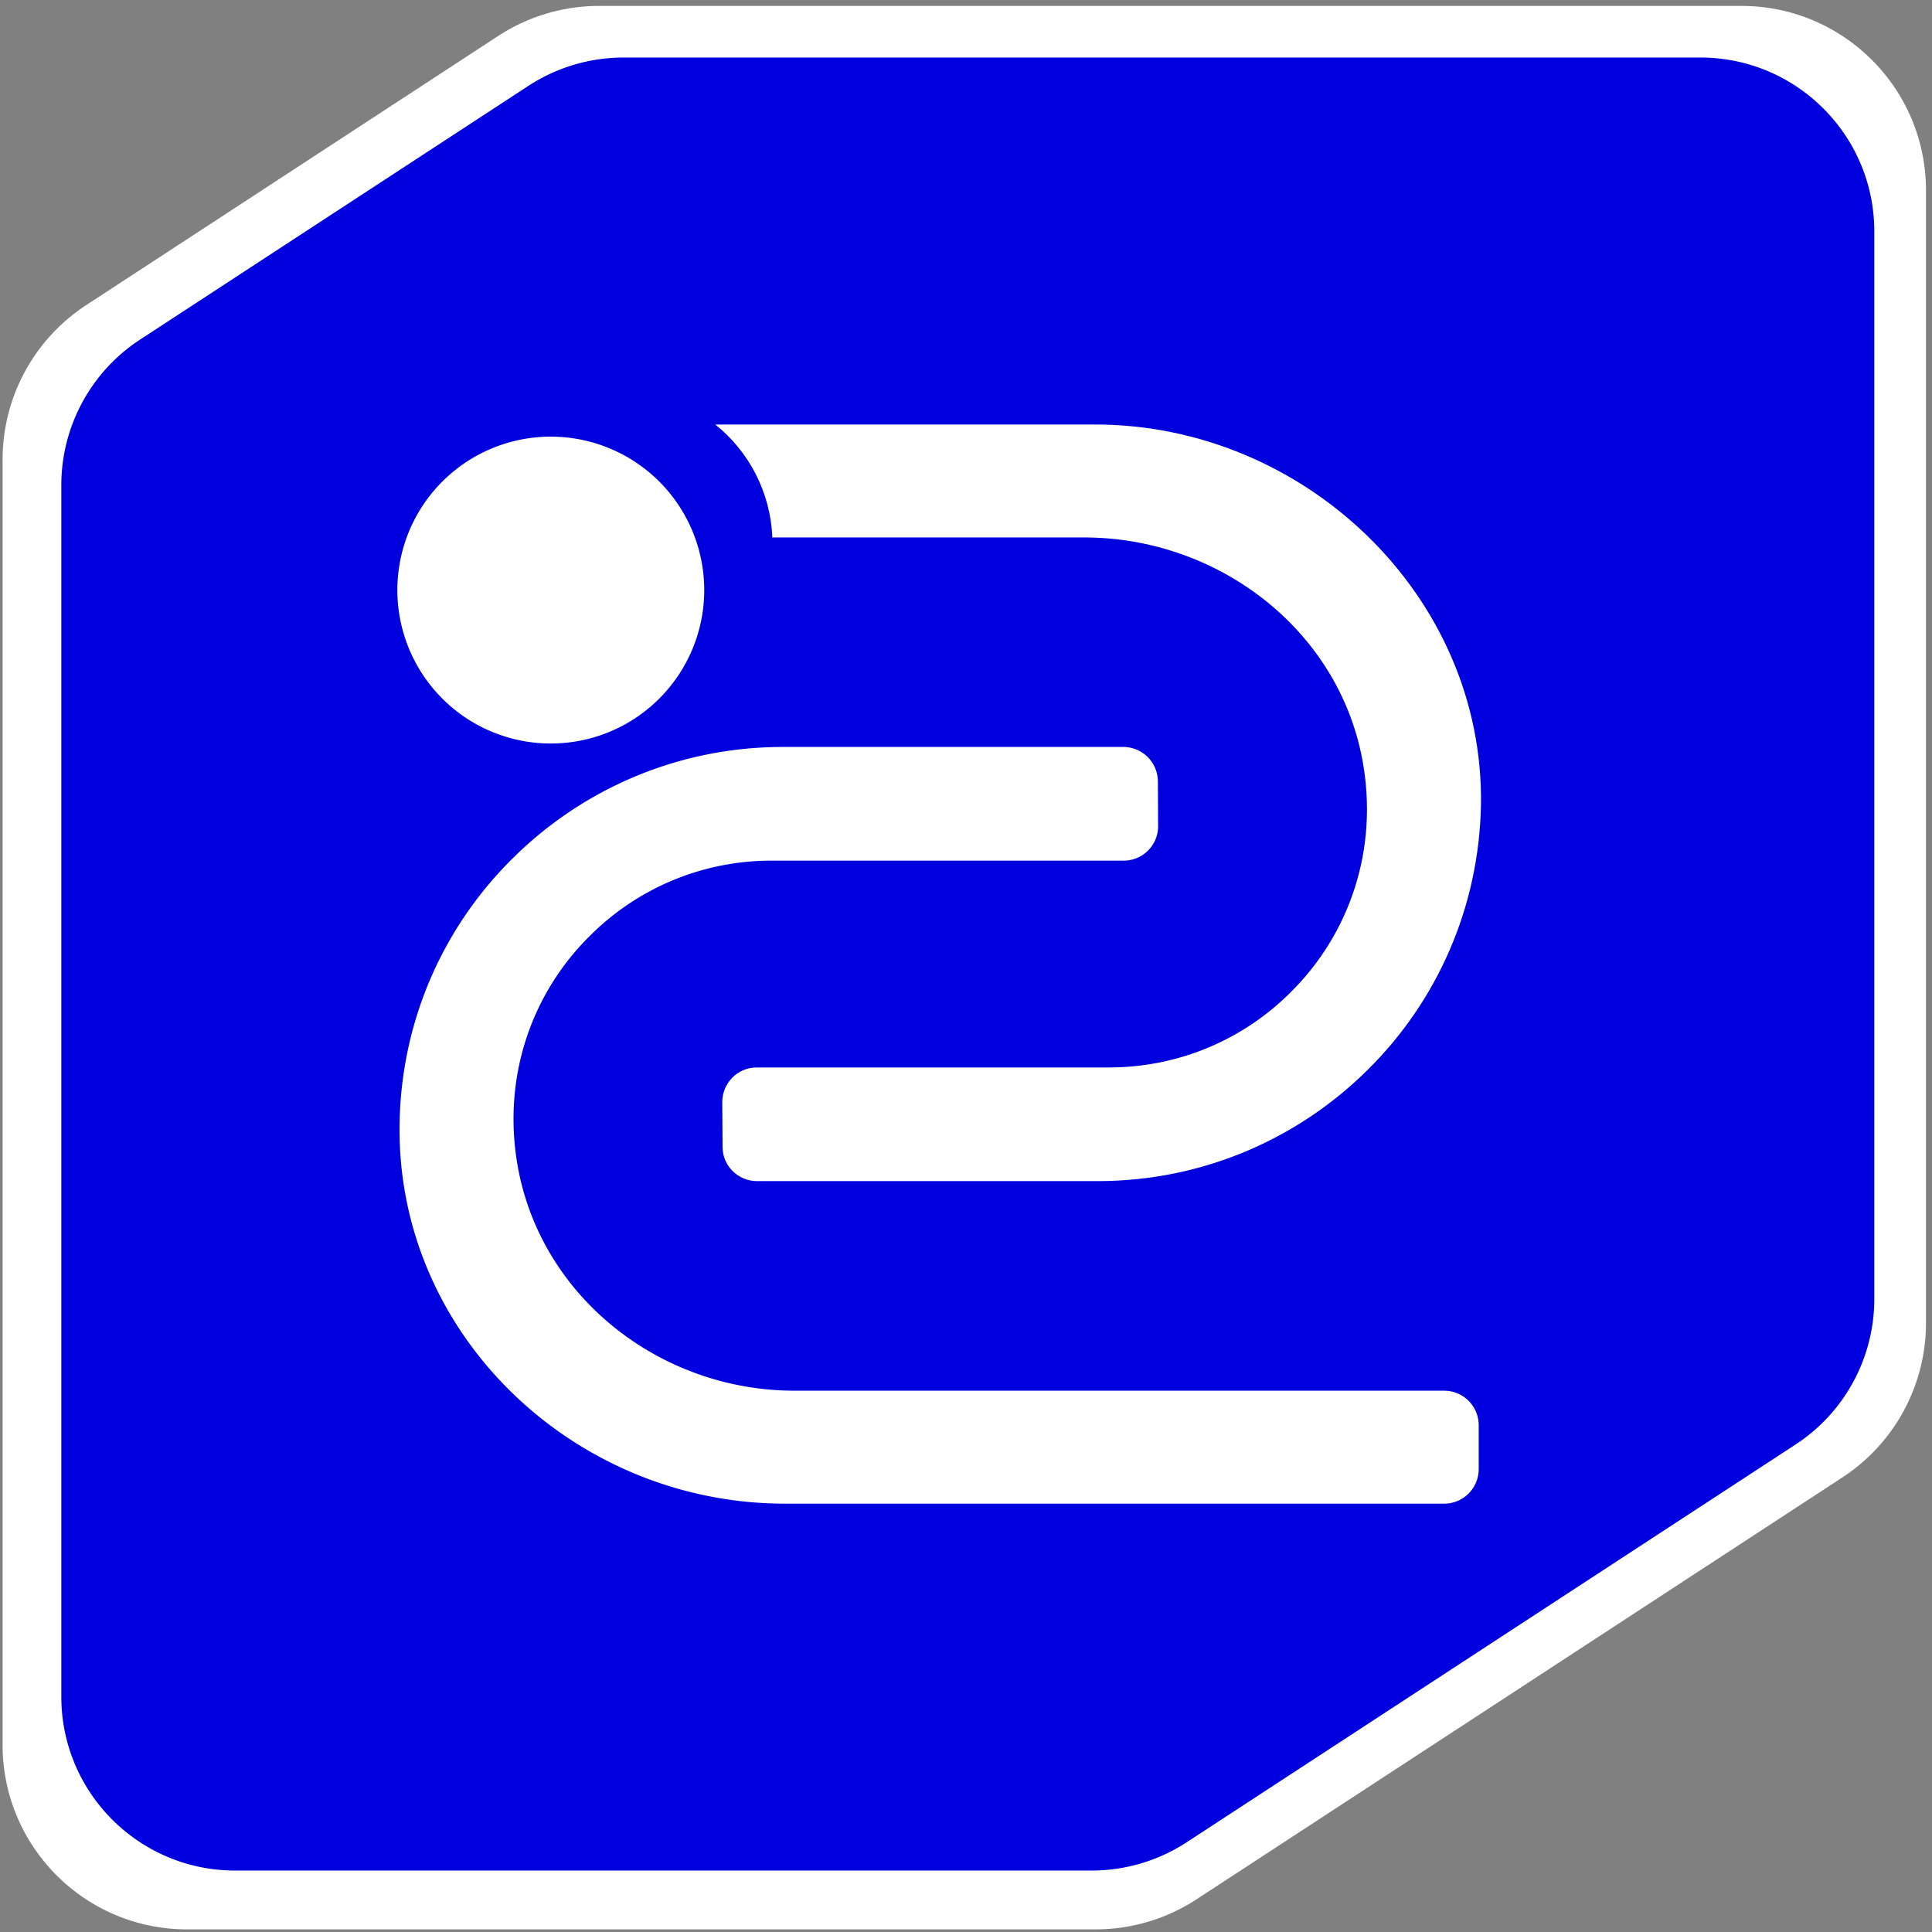
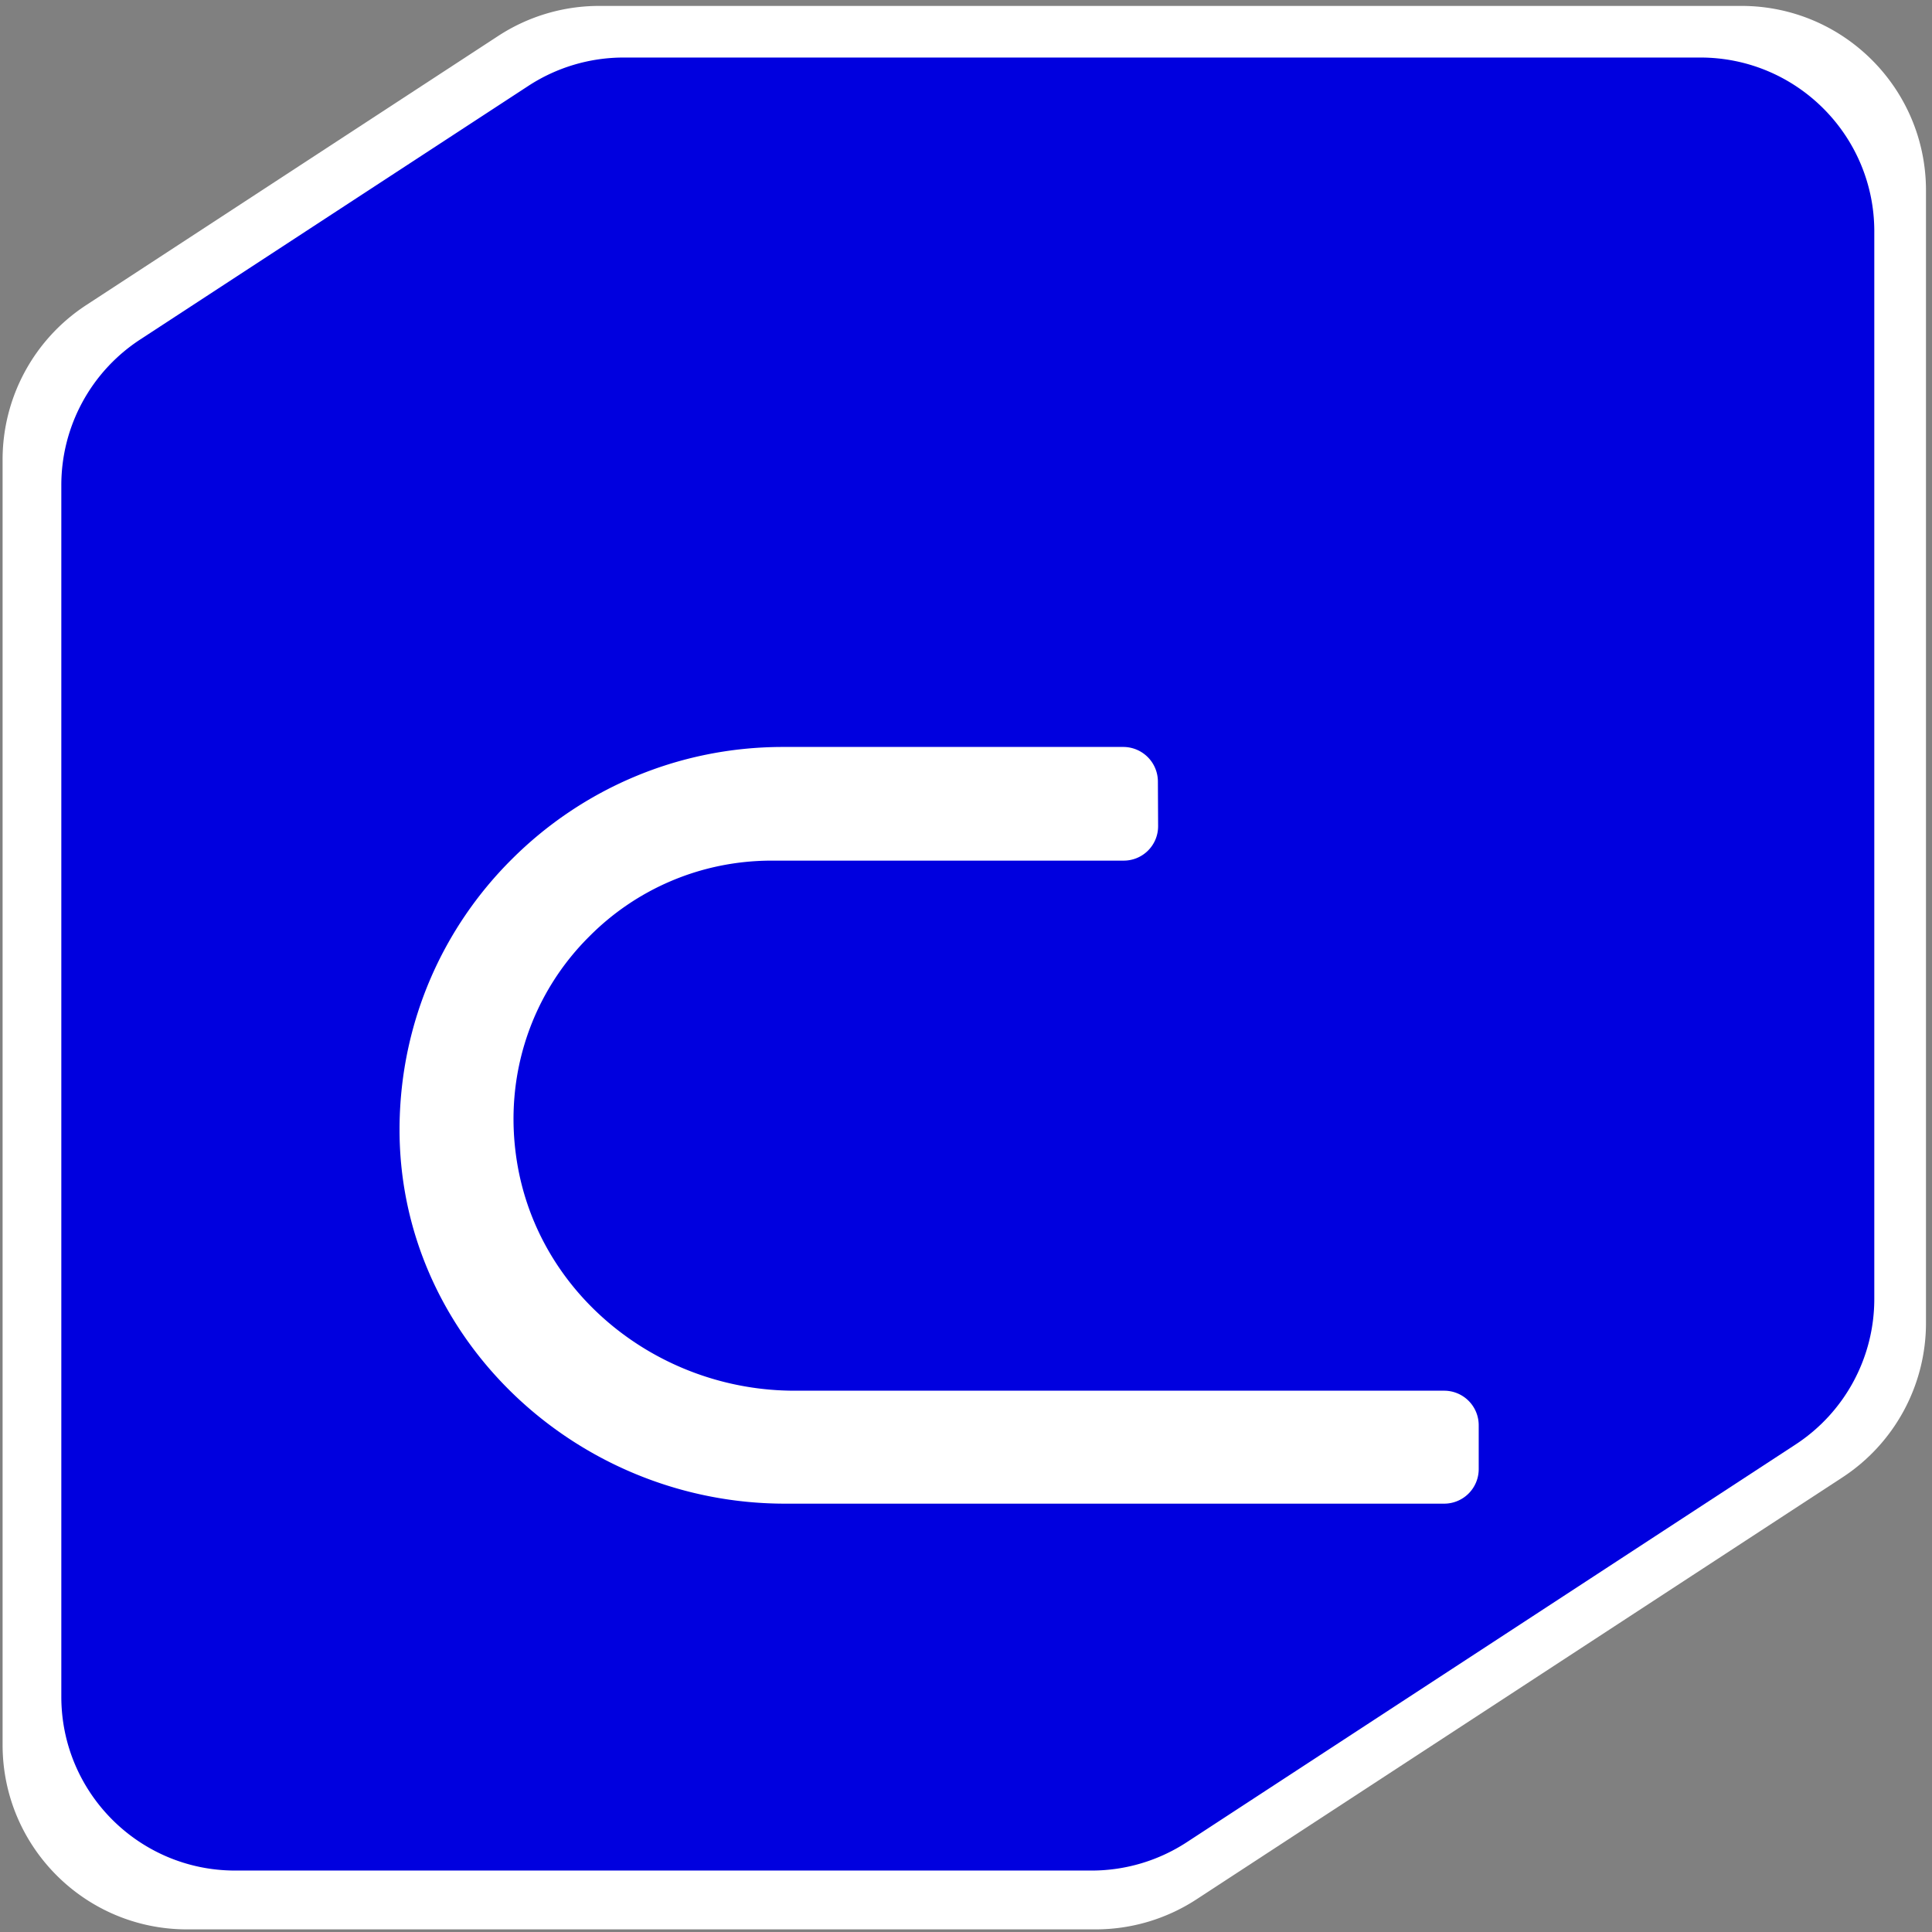
<svg xmlns="http://www.w3.org/2000/svg" data-bbox="0.504 1.149 373.328 373.343" height="500" viewBox="0 0 375 375" width="500" data-type="color">
  <rect x="0" y="0" width="375" height="375" fill="#808080" stroke="none" />
  <g>
    <path d="M373.832 36.965v219.82a35.81 35.81 0 0 1-16.223 29.98l-125.375 81.9a35.83 35.83 0 0 1-19.582 5.827H36.305c-19.774 0-35.801-16.031-35.801-35.805V89.208a35.81 35.81 0 0 1 16.219-29.98l79.98-52.25a35.83 35.83 0 0 1 19.582-5.829h221.742c19.778.012 35.805 16.043 35.805 35.817m0 0" fill="#ffffff" data-color="1" />
    <path d="M132.89 110.813a31.6 31.6 0 0 1-2.406 12.09q-.591 1.434-1.324 2.804a33 33 0 0 1-1.594 2.66 31.8 31.8 0 0 1-6.226 6.867q-1.2.986-2.492 1.848a32 32 0 0 1-2.66 1.594q-1.365.732-2.801 1.328-1.436.591-2.918 1.043-1.489.449-3.008.754c-1.016.203-2.04.351-3.07.453a31.4 31.4 0 0 1-6.192 0 31 31 0 0 1-3.066-.453 32 32 0 0 1-5.93-1.797 32 32 0 0 1-5.46-2.922 32 32 0 0 1-2.493-1.848 32 32 0 0 1-2.297-2.082 31 31 0 0 1-2.082-2.297q-.983-1.199-1.848-2.488a33 33 0 0 1-1.593-2.66 31 31 0 0 1-1.325-2.805 32 32 0 0 1-1.046-2.918 32 32 0 0 1-1.36-9.171 31.6 31.6 0 0 1 2.406-12.09q.592-1.435 1.325-2.805a31.5 31.5 0 0 1 5.523-7.45q1.101-1.096 2.297-2.081a32 32 0 0 1 2.492-1.844q1.29-.868 2.66-1.594c.91-.488 1.848-.93 2.801-1.328a32 32 0 0 1 5.93-1.797 31.5 31.5 0 0 1 15.336.754q1.481.451 2.918 1.043 1.435.597 2.8 1.328 1.372.727 2.66 1.594a31 31 0 0 1 4.79 3.926 32.3 32.3 0 0 1 3.93 4.789 31.5 31.5 0 0 1 2.917 5.465q.597 1.429 1.047 2.918.45 1.483.754 3.007.3 1.522.453 3.067t.153 3.097m0 0" fill="#ffffff" data-color="1" />
    <path d="M109.227 182.137c-11.551 11.457-17.786 28.246-14.91 46.312 4.386 27.567 29.265 47.23 57.183 47.23h133.758a7.11 7.11 0 0 1 7.113 7.114v9.027a7.113 7.113 0 0 1-7.113 7.118H149.53c-43.27 0-79.886-34.641-79.379-77.91.262-21.45 9.004-40.758 23.11-54.786 14.312-14.308 34.074-23.12 55.828-23.12h70.09c3.914 0 7.105 3.167 7.129 7.081l.043 9.207a7.073 7.073 0 0 1-7.07 7.113h-72.489c-14.672 0-27.984 5.954-37.566 15.614m0 0" fill="#ffffff" data-color="1" />
    <path d="M292.836 155.145c-.43 21.257-9.164 40.363-23.121 54.253-14.313 14.313-34.074 23.122-55.828 23.122H143.75c-3.867 0-7.082-3.145-7.082-7.012l-.066-9.23c0-3.938 3.144-7.16 7.082-7.16h72.5c14.671 0 27.988-5.942 37.578-15.602 11.879-11.809 18.18-29.278 14.605-48.02-5.16-26.844-29.922-45.52-57.262-45.52h-64.199c-.363-9.378-4.863-17.75-11.742-23.261h78.156c43.157-.008 80.227 35.273 79.516 78.43m0 0" fill="#ffffff" data-color="1" />
    <path d="M363.8 44.926v207.203a33.73 33.73 0 0 1-15.292 28.254l-118.176 77.203a33.77 33.77 0 0 1-18.457 5.488H45.648c-18.636 0-33.746-15.11-33.746-33.746V94.168a33.75 33.75 0 0 1 15.29-28.258l75.386-49.254a33.8 33.8 0 0 1 18.457-5.488h209.016c18.64.008 33.75 15.117 33.75 33.758m0 0" fill="#0000df" data-color="2" />
-     <path d="M136.691 114.531q-.002 1.465-.144 2.922a30 30 0 0 1-.43 2.89 30 30 0 0 1-.71 2.837 29 29 0 0 1-.985 2.75q-.558 1.352-1.25 2.64c-.457.864-.961 1.7-1.5 2.508a30 30 0 0 1-3.703 4.512 30 30 0 0 1-4.516 3.707 30 30 0 0 1-2.504 1.5q-1.293.692-2.644 1.25c-.903.375-1.817.703-2.75.984q-1.401.426-2.836.711a30 30 0 0 1-2.89.43q-1.46.142-2.919.144-1.464-.002-2.922-.144a30 30 0 0 1-2.89-.43 30 30 0 0 1-2.836-.71 29 29 0 0 1-2.75-.985 29 29 0 0 1-2.64-1.25c-.864-.457-1.7-.961-2.509-1.5a30 30 0 0 1-4.515-3.707 30 30 0 0 1-3.703-4.512 29 29 0 0 1-1.5-2.508q-.693-1.288-1.25-2.64a29 29 0 0 1-.985-2.75 30 30 0 0 1-.71-2.836 30 30 0 0 1-.43-2.89 30 30 0 0 1-.145-2.923q.001-1.458.145-2.918.144-1.453.43-2.89.284-1.436.71-2.836.422-1.402.985-2.75c.37-.903.789-1.782 1.25-2.645a29.5 29.5 0 0 1 3.242-4.851 30 30 0 0 1 1.96-2.168 30.3 30.3 0 0 1 4.516-3.703 28 28 0 0 1 2.508-1.5q1.288-.693 2.64-1.25a29 29 0 0 1 2.75-.985q1.401-.426 2.837-.71a30 30 0 0 1 2.89-.43 30 30 0 0 1 2.922-.145q1.459.001 2.918.145 1.455.144 2.89.43 1.437.284 2.837.71c.933.281 1.847.61 2.75.985.902.37 1.78.789 2.644 1.25q1.291.685 2.504 1.5a30.3 30.3 0 0 1 4.516 3.703 30.3 30.3 0 0 1 3.703 4.515 30 30 0 0 1 1.5 2.504q.692 1.293 1.25 2.645.563 1.348.984 2.75.426 1.4.711 2.836a30 30 0 0 1 .43 2.89q.142 1.46.144 2.918m0 0" fill="#ffffff" data-color="1" />
    <path d="M114.383 181.762c-10.887 10.8-16.762 26.625-14.055 43.656 4.137 25.984 27.586 44.516 53.902 44.516h126.08a6.706 6.706 0 0 1 6.707 6.707v8.511a6.706 6.706 0 0 1-6.707 6.707H152.375c-40.785 0-75.3-32.652-74.82-73.437.242-20.219 8.484-38.418 21.78-51.64 13.493-13.489 32.118-21.798 52.626-21.798h66.066a6.727 6.727 0 0 1 6.72 6.676l.042 8.68a6.673 6.673 0 0 1-6.668 6.707h-68.328c-13.828 0-26.379 5.61-35.41 14.715m0 0" fill="#ffffff" data-color="1" />
-     <path d="M287.453 156.32c-.406 20.035-8.637 38.047-21.793 51.14-13.492 13.49-32.117 21.794-52.625 21.794h-66.11c-3.644 0-6.675-2.961-6.675-6.61l-.062-8.699c0-3.71 2.964-6.75 6.675-6.75h68.34c13.828 0 26.379-5.597 35.422-14.707 11.195-11.129 17.133-27.593 13.766-45.261-4.864-25.305-28.204-42.91-53.977-42.91h-60.512c-.343-8.84-4.586-16.731-11.07-21.922h73.672c40.68-.012 75.621 33.246 74.95 73.925m0 0" fill="#ffffff" data-color="1" />
  </g>
</svg>